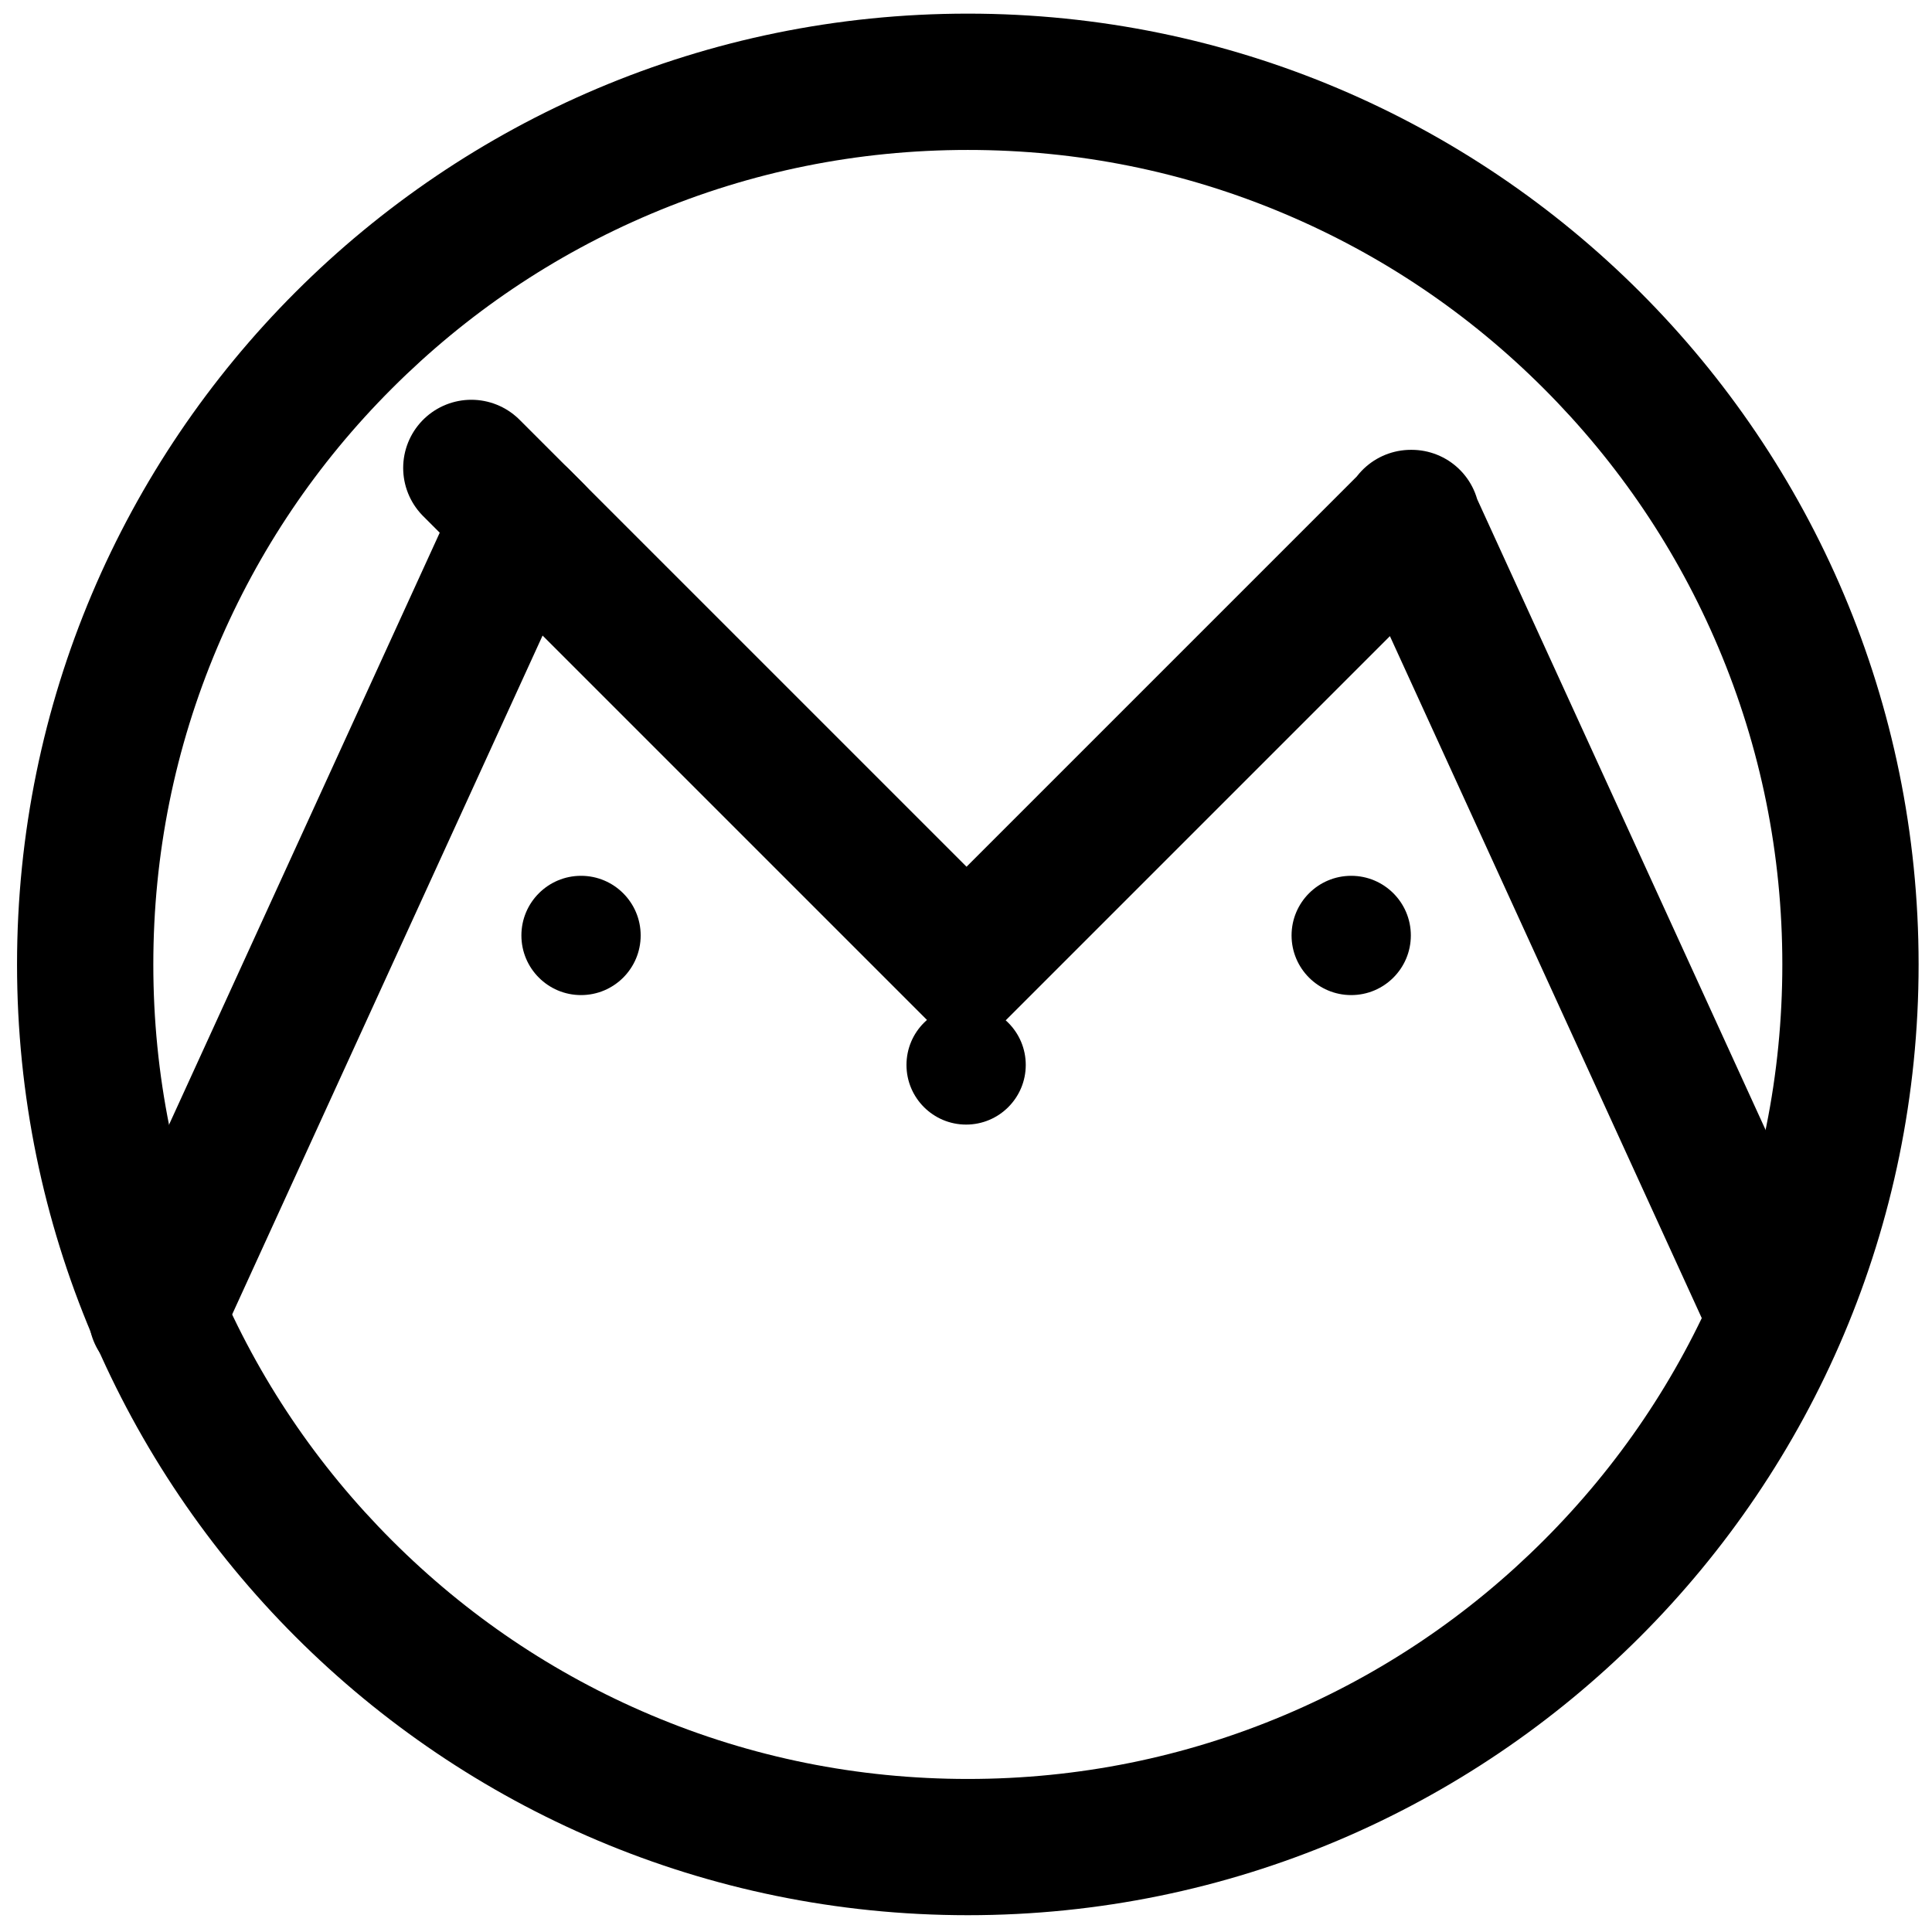
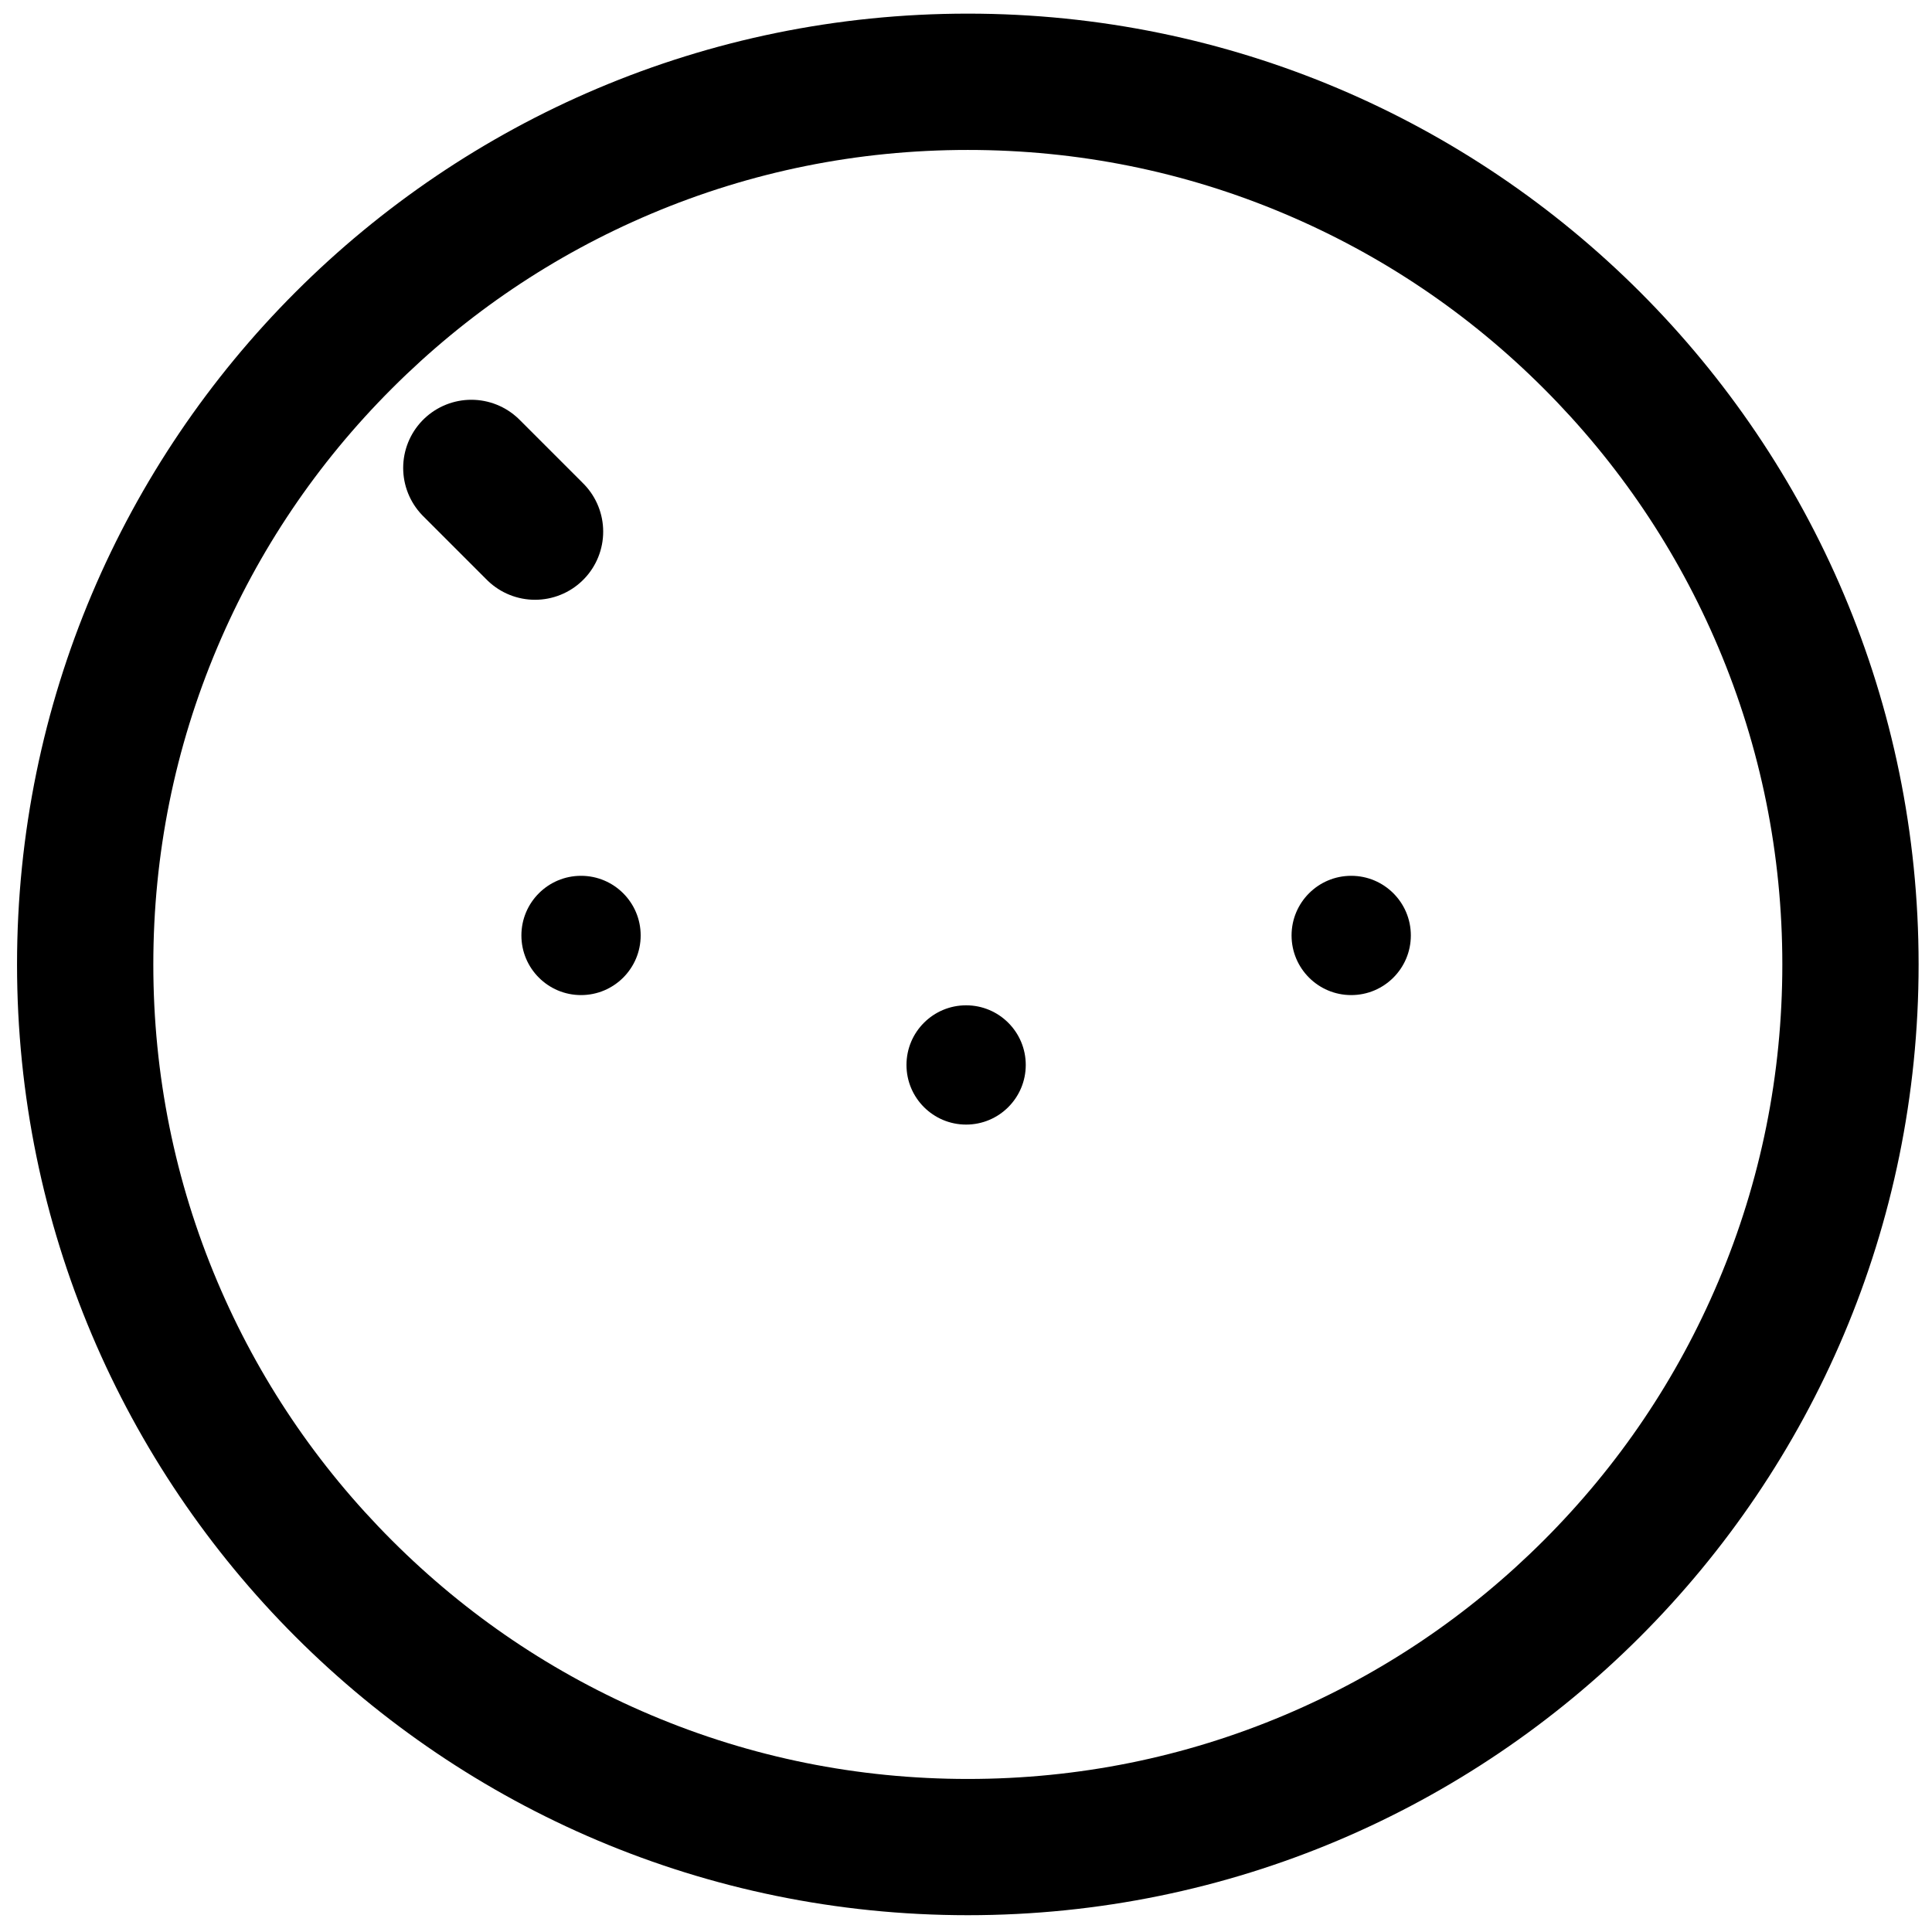
<svg xmlns="http://www.w3.org/2000/svg" viewBox="0 0 566.93 566.93">
  <path d="M284 44c32.28 0 63.58 6.31 93.02 18.77 28.46 12.04 54.02 29.27 75.98 51.24 21.96 21.96 39.2 47.53 51.24 75.98 12.45 29.44 18.77 60.73 18.77 93.02s-6.31 63.58-18.77 93.02c-12.04 28.46-29.27 54.02-51.24 75.98-21.96 21.96-47.53 39.2-75.98 51.24-29.44 12.45-60.73 18.77-93.02 18.77s-63.58-6.31-93.02-18.77c-28.46-12.04-54.02-29.27-75.98-51.24-21.96-21.96-39.2-47.53-51.24-75.98-12.45-29.44-18.77-60.73-18.77-93.02s6.31-63.58 18.77-93.02c12.04-28.46 29.27-54.02 51.24-75.98 21.96-21.96 47.53-39.2 75.98-51.24C220.42 50.32 251.71 44 284 44m0-40C129.91 4 5 128.91 5 283s124.91 279 279 279 279-124.91 279-279S438.09 4 284 4Z" />
-   <path style="fill:none;stroke:#000;stroke-linecap:round;stroke-miterlimit:10;stroke-width:40px" d="M414.24 152 283.62 282.62 153 152M153 152 46 386M414 152l107 234" />
  <circle cx="170.5" cy="274.5" r="17.5" />
  <circle cx="283.5" cy="312.5" r="17.5" />
  <circle cx="396.5" cy="274.5" r="17.5" />
  <path style="fill:none;stroke:#000;stroke-linecap:round;stroke-miterlimit:10;stroke-width:40px" d="M138.31 137.31 157 156" />
</svg>